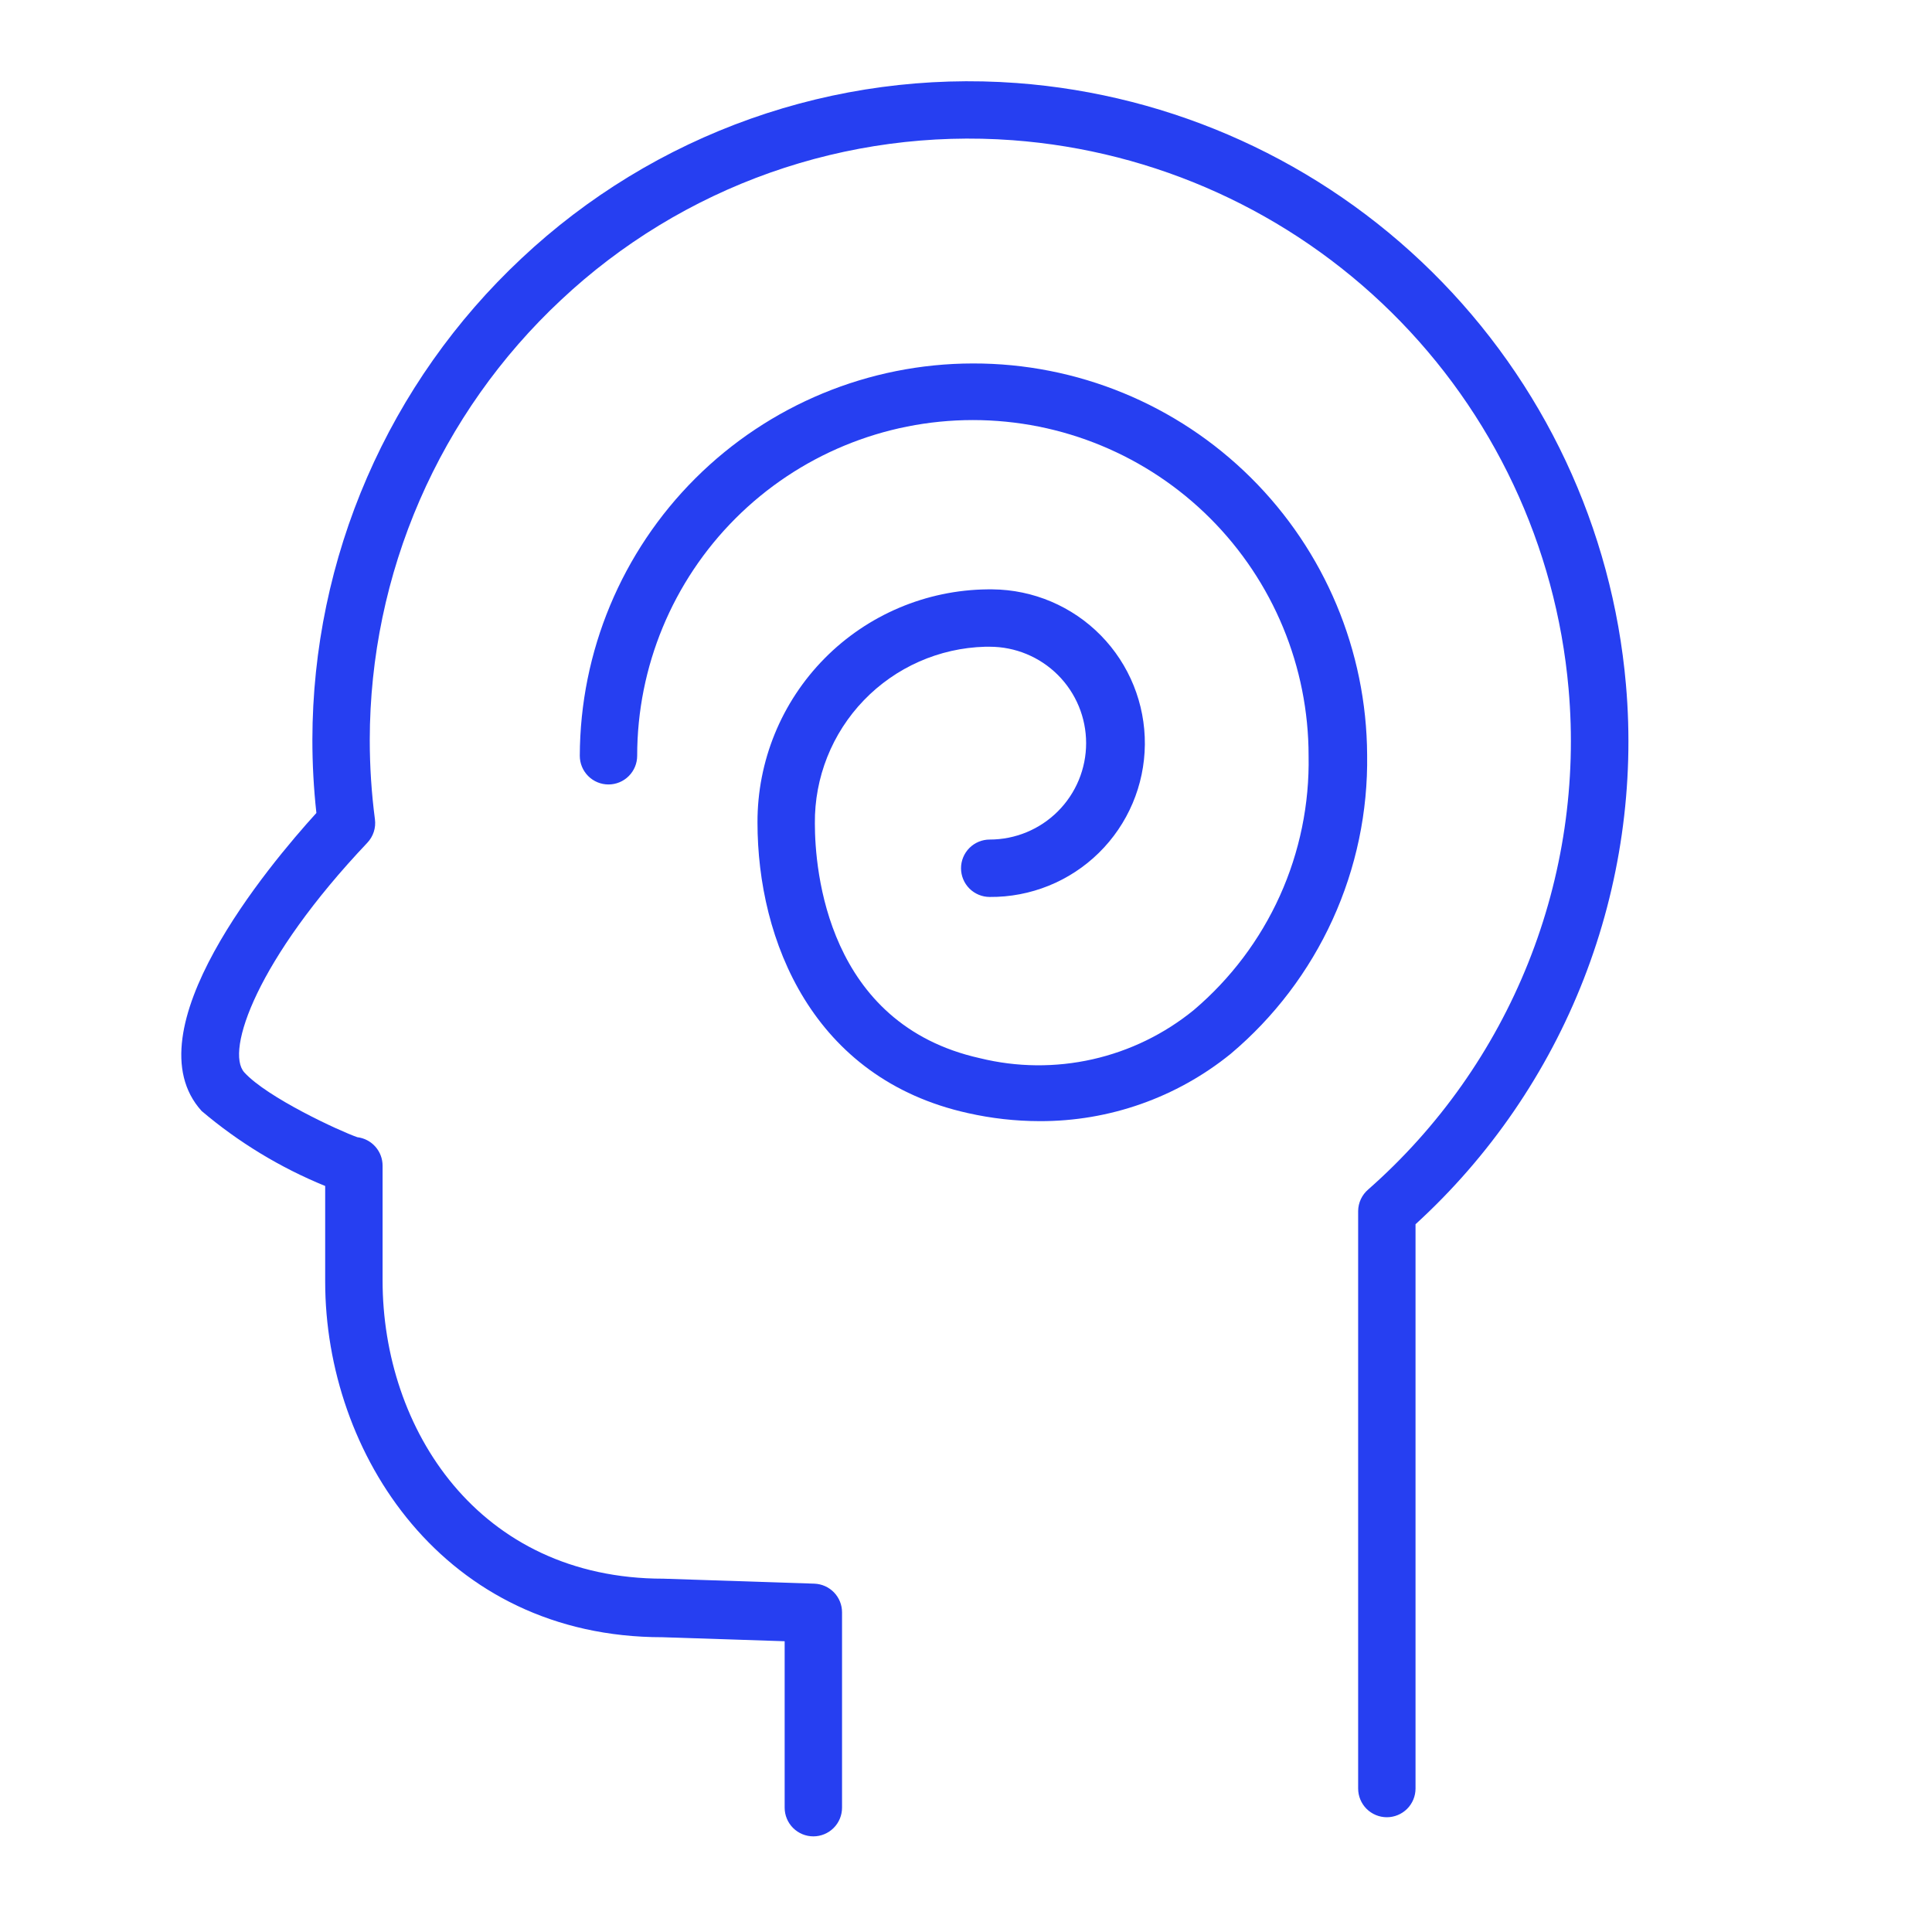
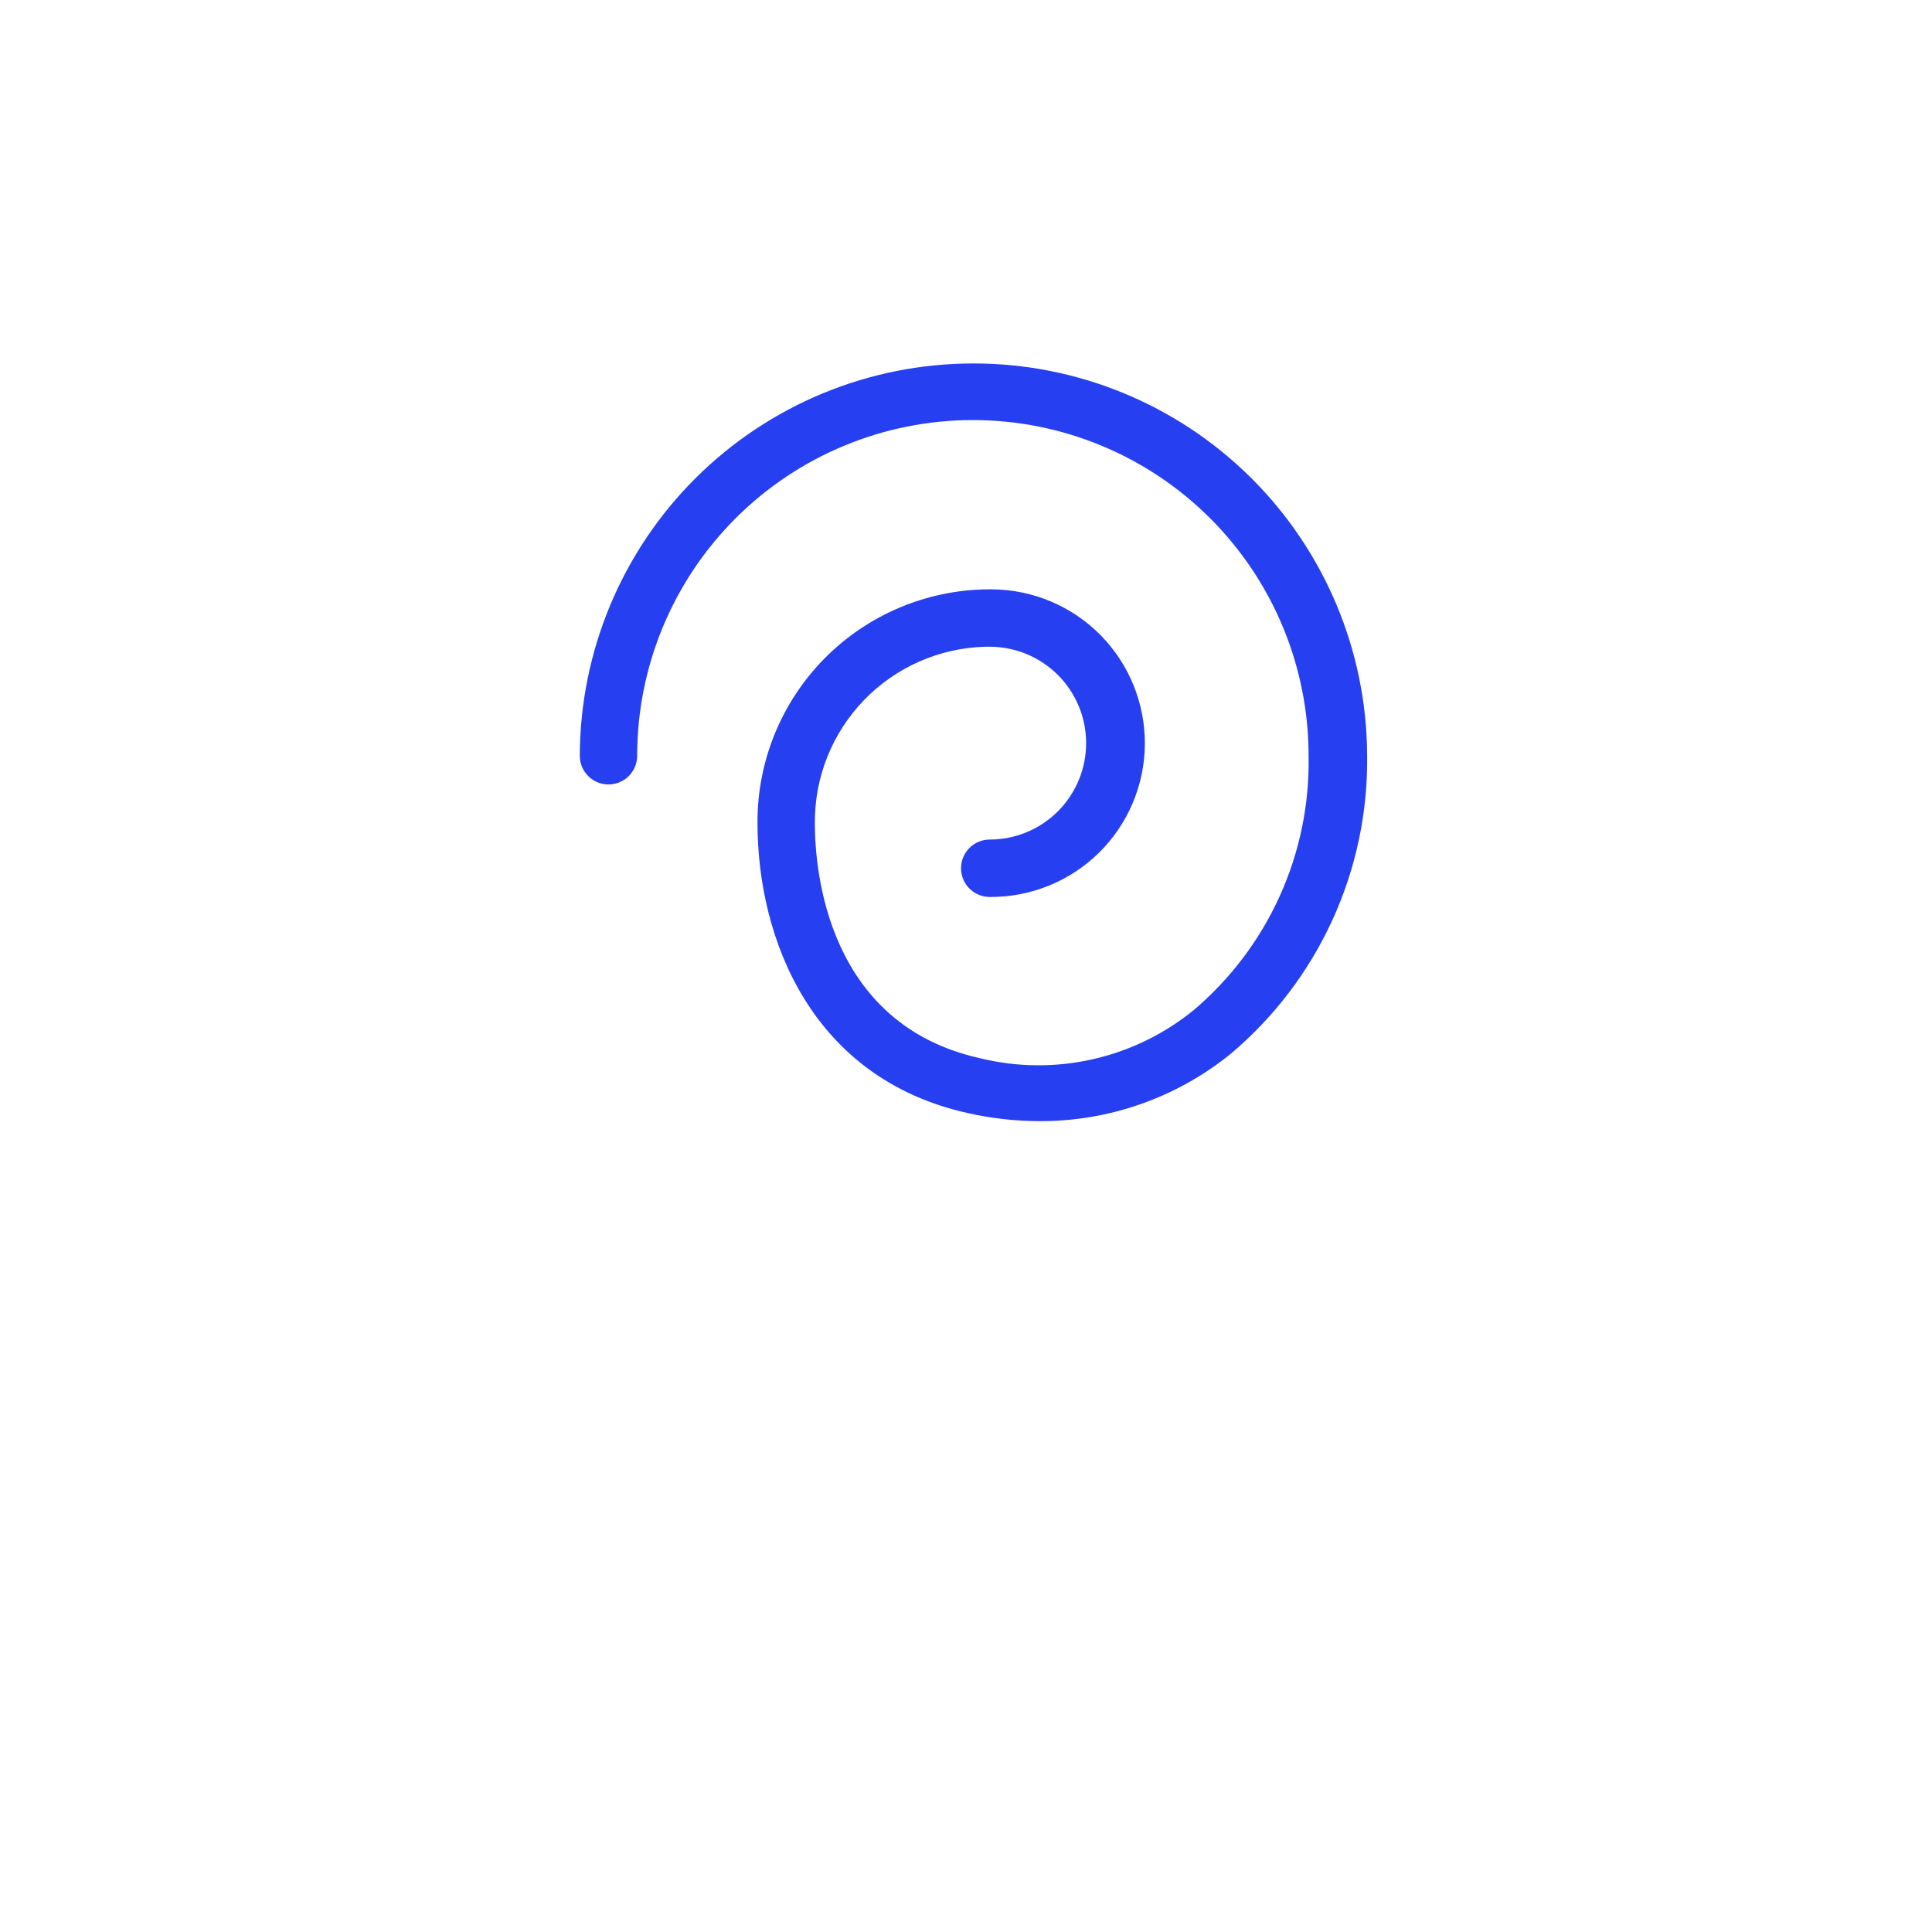
<svg xmlns="http://www.w3.org/2000/svg" width="80" height="80" viewBox="0 0 80 80" fill="none">
-   <path d="M67.327 28.349C66.764 21.877 63.916 15.818 59.294 11.254C54.672 6.69 48.577 3.919 42.099 3.438C38.364 3.162 34.613 3.666 31.083 4.916C27.553 6.166 24.321 8.136 21.592 10.701C18.865 13.254 16.69 16.339 15.201 19.765C13.712 23.191 12.941 26.886 12.935 30.622C12.934 31.638 12.99 32.653 13.101 33.663C11.129 35.834 5.362 42.709 8.349 46.004C9.88 47.303 11.607 48.351 13.465 49.109V53.069C13.465 60.198 18.376 67.794 27.43 67.794L32.491 67.96V74.852C32.491 75.167 32.616 75.469 32.839 75.692C33.062 75.914 33.364 76.04 33.679 76.04C33.994 76.04 34.297 75.914 34.519 75.692C34.742 75.469 34.867 75.167 34.867 74.852V66.764C34.868 66.456 34.748 66.16 34.534 65.938C34.319 65.716 34.027 65.587 33.719 65.576L27.469 65.37C19.802 65.37 15.842 59.16 15.842 53.022V48.269C15.842 47.979 15.736 47.698 15.543 47.481C15.35 47.263 15.085 47.124 14.796 47.089C14.067 46.836 11.065 45.45 10.115 44.404C9.323 43.525 10.638 39.723 15.208 34.899C15.33 34.77 15.422 34.616 15.477 34.448C15.532 34.279 15.548 34.1 15.525 33.925C15.382 32.835 15.311 31.737 15.311 30.638C15.314 27.221 16.019 23.841 17.381 20.707C18.744 17.573 20.735 14.753 23.232 12.42C25.721 10.083 28.669 8.289 31.888 7.15C35.107 6.012 38.528 5.554 41.933 5.806C47.84 6.245 53.398 8.771 57.615 12.931C61.831 17.091 64.431 22.614 64.951 28.515C65.293 32.38 64.72 36.271 63.279 39.873C61.839 43.475 59.57 46.688 56.657 49.252C56.527 49.362 56.423 49.499 56.35 49.653C56.278 49.808 56.239 49.976 56.238 50.147V74.059C56.238 74.374 56.363 74.677 56.586 74.9C56.809 75.122 57.111 75.248 57.426 75.248C57.741 75.248 58.043 75.122 58.266 74.9C58.489 74.677 58.614 74.374 58.614 74.059V50.693C61.685 47.888 64.069 44.413 65.58 40.538C67.091 36.663 67.689 32.492 67.327 28.349Z" fill="#263FF1" />
  <path d="M40.285 15.05C35.975 15.054 31.842 16.766 28.791 19.81C25.74 22.855 24.02 26.985 24.008 31.295C24.008 31.61 24.133 31.912 24.356 32.135C24.579 32.358 24.881 32.483 25.196 32.483C25.511 32.483 25.813 32.358 26.036 32.135C26.259 31.912 26.384 31.61 26.384 31.295C26.384 27.608 27.849 24.073 30.456 21.465C33.062 18.859 36.598 17.394 40.285 17.394C43.972 17.394 47.508 18.859 50.114 21.465C52.721 24.073 54.186 27.608 54.186 31.295C54.224 33.292 53.818 35.273 52.996 37.094C52.174 38.914 50.957 40.529 49.434 41.822C48.213 42.818 46.778 43.516 45.241 43.863C43.704 44.209 42.108 44.194 40.578 43.818C34.242 42.408 33.742 36.024 33.742 34.099C33.723 32.198 34.451 30.366 35.77 28.997C37.088 27.628 38.892 26.832 40.792 26.78H40.982C42.041 26.78 43.056 27.201 43.805 27.949C44.554 28.698 44.974 29.713 44.974 30.772C44.974 31.831 44.554 32.846 43.805 33.595C43.056 34.344 42.041 34.764 40.982 34.764C40.667 34.764 40.365 34.889 40.142 35.112C39.919 35.335 39.794 35.637 39.794 35.952C39.794 36.267 39.919 36.57 40.142 36.793C40.365 37.015 40.667 37.141 40.982 37.141C42.671 37.155 44.297 36.498 45.501 35.315C46.706 34.131 47.391 32.517 47.406 30.828C47.42 29.139 46.764 27.513 45.58 26.308C44.396 25.104 42.782 24.419 41.093 24.404H40.895C38.354 24.429 35.925 25.458 34.14 27.267C32.355 29.076 31.358 31.518 31.366 34.059C31.366 38.939 33.647 44.665 40.079 46.091C41.051 46.31 42.045 46.422 43.041 46.424C45.924 46.436 48.723 45.451 50.962 43.636C52.762 42.119 54.202 40.222 55.179 38.081C56.156 35.94 56.645 33.608 56.61 31.255C56.587 26.944 54.856 22.817 51.796 19.78C48.736 16.742 44.597 15.041 40.285 15.05Z" fill="#263FF1" />
</svg>